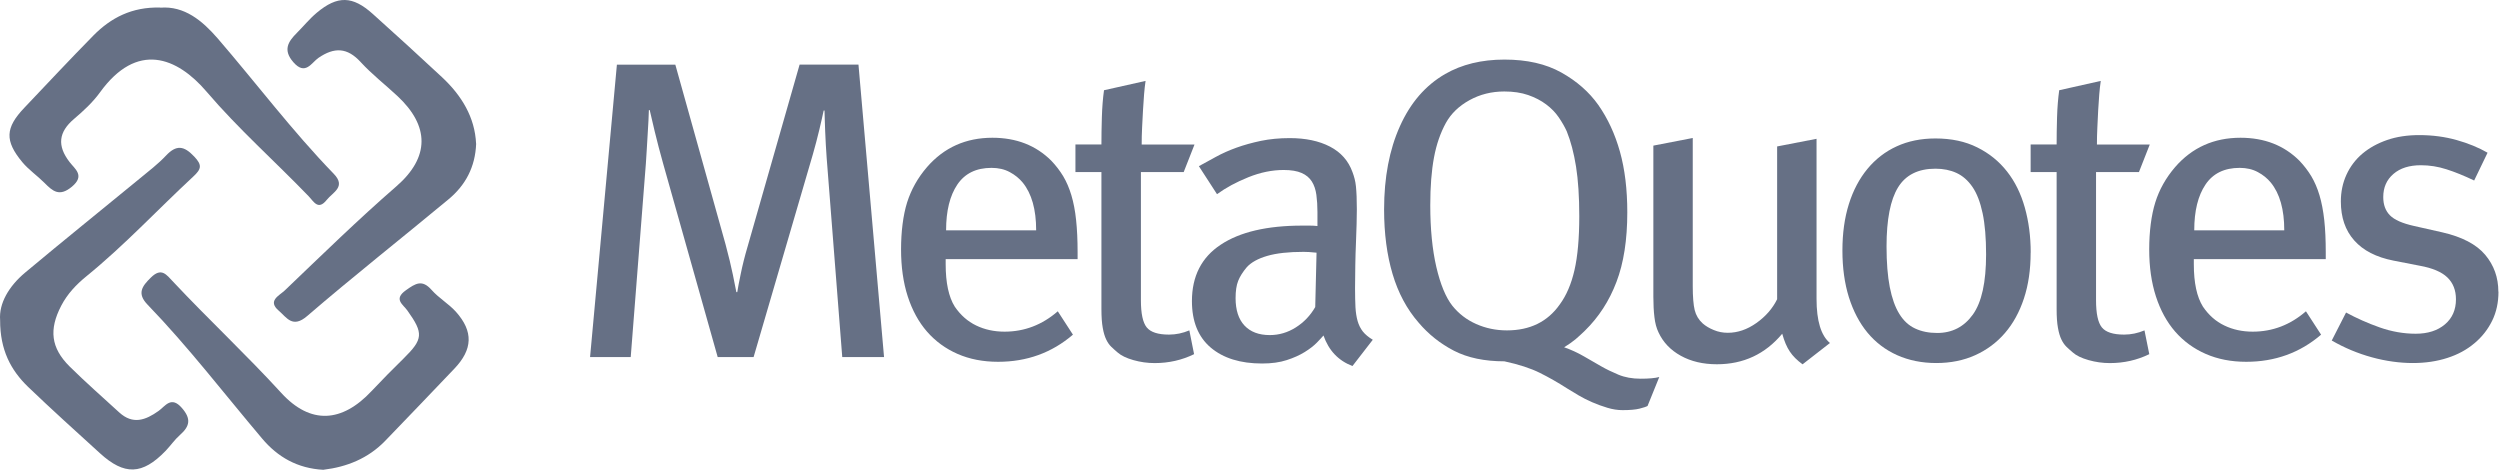
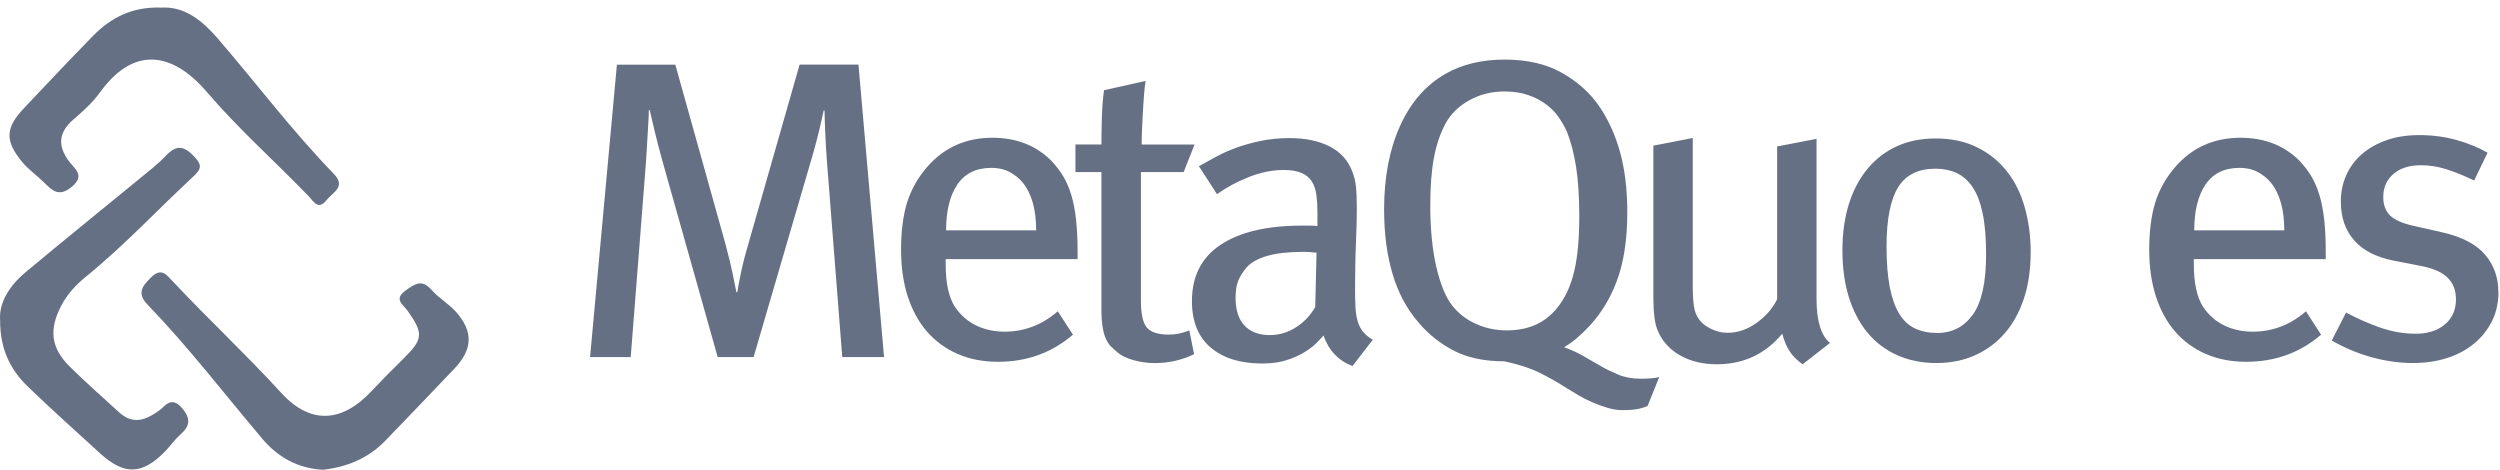
<svg xmlns="http://www.w3.org/2000/svg" viewBox="0 0 149 28" fill="none">
-   <path fill-rule="evenodd" clip-rule="evenodd" d="M28.379 8.56C28.325 9.963 27.74 11.041 26.733 11.878C23.932 14.202 21.069 16.46 18.31 18.833C17.436 19.589 17.089 18.924 16.615 18.518C15.922 17.926 16.643 17.622 16.968 17.314C19.16 15.221 21.323 13.103 23.617 11.111C25.627 9.368 25.598 7.506 23.689 5.725C22.961 5.046 22.165 4.429 21.497 3.701C20.694 2.823 19.923 2.802 18.974 3.453C18.567 3.733 18.199 4.527 17.485 3.708C16.854 2.984 17.164 2.49 17.696 1.958C18.096 1.559 18.449 1.118 18.881 0.758C20.116 -0.275 21.012 -0.254 22.218 0.831C23.603 2.074 24.981 3.33 26.341 4.598C27.519 5.697 28.304 6.995 28.375 8.563L28.379 8.56Z" fill="#667085" />
  <path fill-rule="evenodd" clip-rule="evenodd" d="M9.558 0.457C10.989 0.345 12.053 1.227 12.978 2.294C15.29 4.976 17.418 7.807 19.888 10.355C20.648 11.136 19.834 11.458 19.474 11.913C18.956 12.564 18.699 12.008 18.385 11.685C16.372 9.599 14.198 7.674 12.314 5.466C10.547 3.397 8.166 2.452 5.957 5.508C5.532 6.096 4.975 6.61 4.418 7.083C3.48 7.877 3.401 8.689 4.144 9.655C4.468 10.079 5.079 10.467 4.283 11.129C3.54 11.745 3.144 11.398 2.652 10.901C2.227 10.474 1.713 10.124 1.331 9.666C0.271 8.388 0.314 7.618 1.449 6.425C2.819 4.983 4.176 3.53 5.571 2.112C6.61 1.062 7.859 0.404 9.555 0.45L9.558 0.457Z" fill="#667085" />
  <path fill-rule="evenodd" clip-rule="evenodd" d="M19.27 28C17.728 27.916 16.55 27.241 15.619 26.134C13.36 23.464 11.232 20.681 8.794 18.157C8.152 17.492 8.462 17.062 8.991 16.544C9.622 15.924 9.908 16.355 10.333 16.806C12.435 19.046 14.684 21.143 16.761 23.415C18.506 25.326 20.387 25.186 22.143 23.31C22.765 22.648 23.407 22.001 24.056 21.364C25.22 20.215 25.252 19.869 24.285 18.514C24.014 18.133 23.436 17.835 24.196 17.296C24.77 16.887 25.159 16.642 25.723 17.279C26.148 17.762 26.737 18.101 27.169 18.577C28.225 19.757 28.175 20.825 27.08 21.973C25.702 23.411 24.335 24.857 22.947 26.285C21.936 27.325 20.666 27.832 19.277 27.997L19.27 28Z" fill="#667085" />
  <path fill-rule="evenodd" clip-rule="evenodd" d="M0.007 19.081C-0.072 18.084 0.528 17.058 1.499 16.246C3.758 14.356 6.053 12.511 8.327 10.642C8.862 10.201 9.419 9.778 9.89 9.277C10.511 8.616 10.964 8.682 11.575 9.33C12.053 9.837 12.014 10.065 11.514 10.527C9.39 12.498 7.417 14.622 5.157 16.46C4.551 16.953 4.019 17.51 3.651 18.217C2.912 19.638 3.026 20.73 4.154 21.847C5.107 22.788 6.117 23.674 7.106 24.58C7.92 25.322 8.673 25.046 9.455 24.489C9.847 24.213 10.197 23.572 10.84 24.314C11.407 24.965 11.314 25.403 10.729 25.921C10.408 26.204 10.161 26.568 9.862 26.88C8.484 28.305 7.417 28.343 5.957 27.013C4.518 25.7 3.069 24.398 1.667 23.051C0.642 22.057 0.003 20.86 0.007 19.081Z" fill="#667085" />
  <path d="M50.198 21.283L49.27 9.421C49.252 9.183 49.234 8.927 49.22 8.647C49.202 8.371 49.191 8.101 49.181 7.839C49.173 7.576 49.163 7.338 49.156 7.118C49.145 6.901 49.141 6.722 49.141 6.586H49.091C49.041 6.838 48.952 7.219 48.834 7.723C48.713 8.231 48.584 8.717 48.449 9.19L44.915 21.28H42.774L39.522 9.746C39.333 9.071 39.165 8.43 39.019 7.825C38.873 7.219 38.773 6.796 38.723 6.561H38.673C38.673 6.712 38.662 6.925 38.648 7.195C38.63 7.464 38.612 7.751 38.598 8.056C38.58 8.36 38.562 8.665 38.544 8.966C38.526 9.27 38.508 9.529 38.494 9.75L37.591 21.283H35.168L36.767 3.855H40.25L43.241 14.556C43.43 15.263 43.577 15.872 43.68 16.376C43.784 16.883 43.852 17.226 43.887 17.412H43.941C43.973 17.191 44.044 16.831 44.148 16.323C44.251 15.816 44.387 15.27 44.562 14.678L47.656 3.852H51.165L52.689 21.28H50.212L50.198 21.283Z" fill="#667085" />
  <path d="M56.362 15.441V15.746C56.362 16.859 56.544 17.702 56.904 18.276C57.247 18.78 57.675 19.158 58.182 19.4C58.689 19.645 59.253 19.767 59.87 19.767C61.055 19.767 62.115 19.361 63.044 18.553L63.947 19.946C62.69 21.024 61.205 21.563 59.485 21.563C58.589 21.563 57.786 21.406 57.072 21.094C56.358 20.782 55.752 20.338 55.252 19.767C54.752 19.193 54.37 18.493 54.102 17.667C53.835 16.841 53.703 15.907 53.703 14.86C53.703 13.814 53.824 12.834 54.063 12.067C54.306 11.3 54.699 10.597 55.252 9.956C56.266 8.791 57.565 8.21 59.146 8.21C60.574 8.21 61.741 8.665 62.654 9.575C62.929 9.862 63.165 10.17 63.365 10.499C63.561 10.828 63.725 11.206 63.854 11.636C63.982 12.067 64.079 12.56 64.136 13.117C64.196 13.674 64.225 14.314 64.225 15.039V15.445H56.358L56.362 15.441ZM61.755 13.723C61.755 12.483 61.487 11.538 60.956 10.884C60.748 10.632 60.492 10.422 60.181 10.257C59.87 10.089 59.51 10.005 59.096 10.005C58.186 10.005 57.508 10.334 57.058 10.999C56.612 11.661 56.387 12.568 56.387 13.726H61.751L61.755 13.723Z" fill="#667085" />
  <path d="M70.55 10.254H67.998V17.891C67.998 18.686 68.112 19.225 68.344 19.512C68.576 19.799 69.018 19.942 69.672 19.942C70.086 19.942 70.489 19.858 70.885 19.691L71.167 21.108C70.446 21.462 69.661 21.64 68.819 21.64C68.39 21.64 67.966 21.581 67.548 21.462C67.13 21.343 66.82 21.192 66.609 21.007C66.47 20.891 66.345 20.776 66.231 20.667C66.117 20.558 66.017 20.415 65.931 20.236C65.845 20.061 65.774 19.827 65.724 19.54C65.671 19.253 65.645 18.882 65.645 18.427V10.257H64.096V8.612H65.645C65.645 8.122 65.653 7.583 65.671 6.995C65.688 6.407 65.731 5.865 65.799 5.378L68.276 4.822C68.24 5.06 68.212 5.322 68.187 5.62C68.162 5.914 68.14 6.232 68.123 6.568C68.105 6.908 68.087 7.251 68.069 7.604C68.051 7.958 68.044 8.297 68.044 8.616H71.192L70.546 10.261L70.55 10.254Z" fill="#667085" />
  <path d="M80.608 21.815C79.766 21.497 79.191 20.887 78.88 19.995C78.795 20.096 78.659 20.24 78.481 20.425C78.299 20.611 78.059 20.797 77.76 20.982C77.46 21.168 77.103 21.329 76.689 21.462C76.275 21.598 75.786 21.665 75.218 21.665C73.93 21.665 72.909 21.35 72.159 20.716C71.413 20.082 71.039 19.158 71.039 17.947C71.039 16.463 71.61 15.34 72.755 14.584C73.898 13.824 75.522 13.446 77.617 13.446H78.056C78.195 13.446 78.349 13.453 78.52 13.471V12.637C78.52 12.267 78.498 11.927 78.456 11.612C78.413 11.3 78.323 11.034 78.184 10.814C78.045 10.597 77.845 10.425 77.578 10.31C77.31 10.191 76.953 10.131 76.507 10.131C75.818 10.131 75.118 10.275 74.404 10.562C73.691 10.849 73.066 11.185 72.534 11.573L71.453 9.904C71.763 9.736 72.102 9.55 72.47 9.347C72.838 9.144 73.248 8.962 73.694 8.801C74.14 8.64 74.626 8.507 75.15 8.395C75.675 8.287 76.246 8.231 76.867 8.231C77.813 8.231 78.613 8.399 79.266 8.738C79.919 9.078 80.365 9.582 80.608 10.257C80.661 10.394 80.701 10.527 80.736 10.663C80.772 10.8 80.797 10.95 80.815 11.118C80.833 11.286 80.843 11.482 80.854 11.7C80.861 11.92 80.868 12.179 80.868 12.483C80.868 12.718 80.865 13.005 80.854 13.345C80.843 13.681 80.833 14.062 80.815 14.482C80.797 14.906 80.783 15.347 80.776 15.809C80.765 16.274 80.761 16.733 80.761 17.188C80.761 17.643 80.772 18.003 80.786 18.315C80.804 18.626 80.847 18.899 80.915 19.137C80.983 19.372 81.086 19.578 81.225 19.757C81.365 19.932 81.561 20.096 81.818 20.25L80.604 21.819L80.608 21.815ZM78.466 15.06C78.277 15.042 78.127 15.032 78.016 15.021C77.902 15.014 77.795 15.011 77.692 15.011C76.799 15.011 76.075 15.091 75.525 15.252C74.975 15.413 74.572 15.637 74.312 15.921C74.069 16.208 73.898 16.481 73.794 16.743C73.691 17.006 73.641 17.345 73.641 17.769C73.641 18.476 73.816 19.022 74.169 19.4C74.522 19.778 75.025 19.971 75.679 19.971C76.228 19.971 76.746 19.82 77.228 19.515C77.71 19.211 78.095 18.808 78.388 18.301L78.466 15.063V15.06Z" fill="#667085" />
  <path d="M98.201 24.192C98.115 24.241 97.951 24.297 97.712 24.356C97.469 24.416 97.133 24.444 96.705 24.444C96.412 24.444 96.113 24.398 95.802 24.304C95.492 24.213 95.192 24.101 94.899 23.975C94.606 23.849 94.332 23.709 94.075 23.558C93.818 23.408 93.593 23.271 93.404 23.152C92.854 22.799 92.308 22.487 91.765 22.218C91.223 21.948 90.523 21.721 89.663 21.535C88.478 21.535 87.475 21.325 86.658 20.905C85.84 20.482 85.141 19.925 84.555 19.235C83.849 18.427 83.331 17.457 82.996 16.327C82.66 15.196 82.492 13.915 82.492 12.483C82.492 10.576 82.806 8.924 83.435 7.524C84.063 6.124 84.959 5.088 86.129 4.412C87.125 3.838 88.303 3.551 89.663 3.551C91.023 3.551 92.136 3.81 93.054 4.321C93.975 4.836 94.71 5.48 95.26 6.257C95.827 7.065 96.255 7.993 96.548 9.039C96.841 10.086 96.987 11.29 96.987 12.655C96.987 14.29 96.773 15.676 96.341 16.803C95.913 17.933 95.285 18.903 94.457 19.712C94.267 19.897 94.082 20.065 93.903 20.219C93.721 20.369 93.496 20.53 93.222 20.698C93.618 20.835 94.014 21.014 94.406 21.241C94.803 21.469 95.145 21.668 95.438 21.836C95.731 22.004 96.07 22.169 96.455 22.33C96.841 22.491 97.283 22.571 97.783 22.571C98.008 22.571 98.219 22.564 98.415 22.547C98.611 22.529 98.772 22.505 98.893 22.47L98.197 24.188L98.201 24.192ZM94.125 12.886C94.125 11.724 94.06 10.737 93.932 9.928C93.803 9.12 93.618 8.42 93.379 7.828C93.257 7.559 93.097 7.279 92.9 6.992C92.704 6.705 92.454 6.449 92.151 6.222C91.847 5.994 91.494 5.809 91.08 5.665C90.666 5.522 90.195 5.452 89.659 5.452C88.903 5.452 88.21 5.623 87.582 5.97C86.954 6.316 86.486 6.768 86.176 7.324C85.851 7.916 85.612 8.602 85.466 9.386C85.319 10.17 85.244 11.118 85.244 12.232C85.244 13.649 85.366 14.874 85.605 15.91C85.847 16.946 86.165 17.72 86.561 18.224C86.94 18.696 87.411 19.06 87.982 19.312C88.549 19.564 89.16 19.691 89.813 19.691C91.187 19.691 92.236 19.176 92.961 18.147C93.357 17.608 93.65 16.925 93.839 16.099C94.028 15.273 94.125 14.202 94.125 12.886Z" fill="#667085" />
  <path d="M107.434 21.714C107.106 21.476 106.853 21.224 106.674 20.954C106.492 20.684 106.342 20.331 106.221 19.89C105.207 21.105 103.908 21.71 102.327 21.71C101.502 21.71 100.785 21.542 100.174 21.203C99.564 20.866 99.121 20.401 98.847 19.809C98.725 19.558 98.643 19.253 98.604 18.899C98.561 18.546 98.54 18.14 98.54 17.685V8.679L100.888 8.224V17.051C100.888 17.692 100.928 18.168 101.003 18.479C101.081 18.791 101.238 19.057 101.481 19.277C101.652 19.428 101.873 19.561 102.138 19.669C102.405 19.782 102.684 19.834 102.976 19.834C103.562 19.834 104.129 19.642 104.679 19.253C105.229 18.864 105.643 18.392 105.917 17.835V8.728L108.266 8.273V17.811C108.266 19.127 108.534 20.002 109.065 20.443L107.441 21.707L107.434 21.714Z" fill="#667085" />
  <path d="M121.026 15.06C121.026 16.071 120.894 16.981 120.626 17.79C120.359 18.598 119.98 19.288 119.491 19.852C119.002 20.419 118.413 20.856 117.724 21.168C117.036 21.479 116.261 21.637 115.404 21.637C114.548 21.637 113.766 21.479 113.07 21.168C112.374 20.856 111.785 20.408 111.303 19.827C110.822 19.246 110.454 18.539 110.193 17.713C109.936 16.887 109.808 15.959 109.808 14.93C109.808 13.901 109.936 12.98 110.193 12.162C110.45 11.342 110.822 10.642 111.303 10.061C111.785 9.48 112.363 9.032 113.045 8.721C113.723 8.409 114.494 8.252 115.354 8.252C116.3 8.252 117.128 8.427 117.842 8.784C118.556 9.137 119.149 9.62 119.623 10.226C120.098 10.831 120.448 11.549 120.68 12.375C120.912 13.201 121.03 14.094 121.03 15.056L121.026 15.06ZM118.371 15.161C118.371 14.185 118.303 13.366 118.163 12.707C118.024 12.05 117.824 11.528 117.557 11.139C117.289 10.751 116.971 10.474 116.604 10.306C116.236 10.138 115.819 10.054 115.354 10.054C114.323 10.054 113.581 10.425 113.124 11.167C112.667 11.909 112.438 13.082 112.438 14.685C112.438 15.648 112.503 16.456 112.631 17.114C112.76 17.772 112.949 18.304 113.199 18.707C113.449 19.113 113.763 19.404 114.141 19.578C114.519 19.757 114.958 19.845 115.458 19.845C116.35 19.845 117.061 19.477 117.585 18.745C118.11 18.01 118.371 16.82 118.371 15.165V15.161Z" fill="#667085" />
-   <path d="M127.476 10.254H124.924V17.891C124.924 18.686 125.038 19.225 125.27 19.512C125.502 19.799 125.944 19.942 126.598 19.942C127.012 19.942 127.415 19.858 127.811 19.691L128.097 21.108C127.372 21.462 126.591 21.64 125.748 21.64C125.32 21.64 124.895 21.581 124.478 21.462C124.06 21.343 123.746 21.192 123.539 21.007C123.4 20.891 123.275 20.776 123.16 20.667C123.05 20.558 122.946 20.415 122.861 20.236C122.775 20.061 122.704 19.827 122.654 19.54C122.6 19.253 122.575 18.882 122.575 18.427V10.257H121.026V8.612H122.575C122.575 8.122 122.582 7.583 122.6 6.995C122.618 6.407 122.661 5.865 122.729 5.378L125.206 4.822C125.17 5.06 125.141 5.322 125.116 5.62C125.091 5.914 125.07 6.232 125.052 6.568C125.034 6.908 125.016 7.251 125.002 7.604C124.984 7.958 124.977 8.297 124.977 8.616H128.125L127.479 10.261L127.476 10.254Z" fill="#667085" />
  <path d="M130.752 15.441V15.746C130.752 16.859 130.934 17.702 131.295 18.276C131.637 18.78 132.062 19.158 132.573 19.4C133.079 19.645 133.643 19.767 134.261 19.767C135.446 19.767 136.506 19.361 137.434 18.553L138.337 19.946C137.081 21.024 135.592 21.563 133.875 21.563C132.979 21.563 132.176 21.406 131.463 21.094C130.749 20.782 130.142 20.338 129.642 19.767C129.143 19.193 128.761 18.493 128.493 17.667C128.225 16.841 128.093 15.907 128.093 14.86C128.093 13.814 128.215 12.834 128.454 12.067C128.693 11.3 129.089 10.597 129.639 9.956C130.652 8.791 131.952 8.21 133.533 8.21C134.96 8.21 136.128 8.665 137.041 9.575C137.316 9.862 137.552 10.17 137.752 10.499C137.948 10.828 138.112 11.206 138.241 11.636C138.369 12.067 138.465 12.56 138.526 13.117C138.587 13.674 138.615 14.314 138.615 15.039V15.445H130.749L130.752 15.441ZM136.142 13.723C136.142 12.483 135.874 11.538 135.342 10.884C135.135 10.632 134.878 10.422 134.568 10.257C134.257 10.089 133.897 10.005 133.486 10.005C132.576 10.005 131.894 10.334 131.448 10.999C131.002 11.661 130.777 12.568 130.777 13.726H136.142V13.723Z" fill="#667085" />
  <path d="M148.909 17.387C148.909 18.028 148.784 18.605 148.531 19.12C148.277 19.634 147.928 20.082 147.474 20.46C147.021 20.842 146.486 21.133 145.865 21.332C145.243 21.535 144.555 21.637 143.798 21.637C143.041 21.637 142.195 21.525 141.36 21.294C140.525 21.066 139.732 20.733 138.972 20.296L139.825 18.626C140.446 18.962 141.11 19.26 141.824 19.512C142.538 19.764 143.255 19.89 143.976 19.89C144.697 19.89 145.279 19.704 145.718 19.333C146.157 18.962 146.375 18.462 146.375 17.839C146.375 17.3 146.204 16.862 145.861 16.533C145.518 16.204 144.969 15.973 144.215 15.837L142.649 15.532C141.621 15.329 140.843 14.93 140.311 14.328C139.779 13.73 139.515 12.956 139.515 12.008C139.515 11.433 139.625 10.901 139.85 10.411C140.075 9.921 140.393 9.501 140.803 9.155C141.217 8.808 141.706 8.539 142.274 8.343C142.841 8.147 143.477 8.052 144.183 8.052C144.976 8.052 145.718 8.15 146.414 8.346C147.11 8.542 147.724 8.794 148.259 9.102L147.46 10.758C146.857 10.471 146.307 10.247 145.807 10.089C145.308 9.928 144.801 9.848 144.287 9.848C143.598 9.848 143.052 10.019 142.649 10.366C142.245 10.712 142.042 11.171 142.042 11.745C142.042 12.2 142.174 12.564 142.442 12.834C142.706 13.103 143.184 13.313 143.873 13.467L145.55 13.845C146.735 14.115 147.592 14.563 148.117 15.186C148.641 15.809 148.902 16.544 148.902 17.387H148.909Z" fill="#667085" />
</svg>